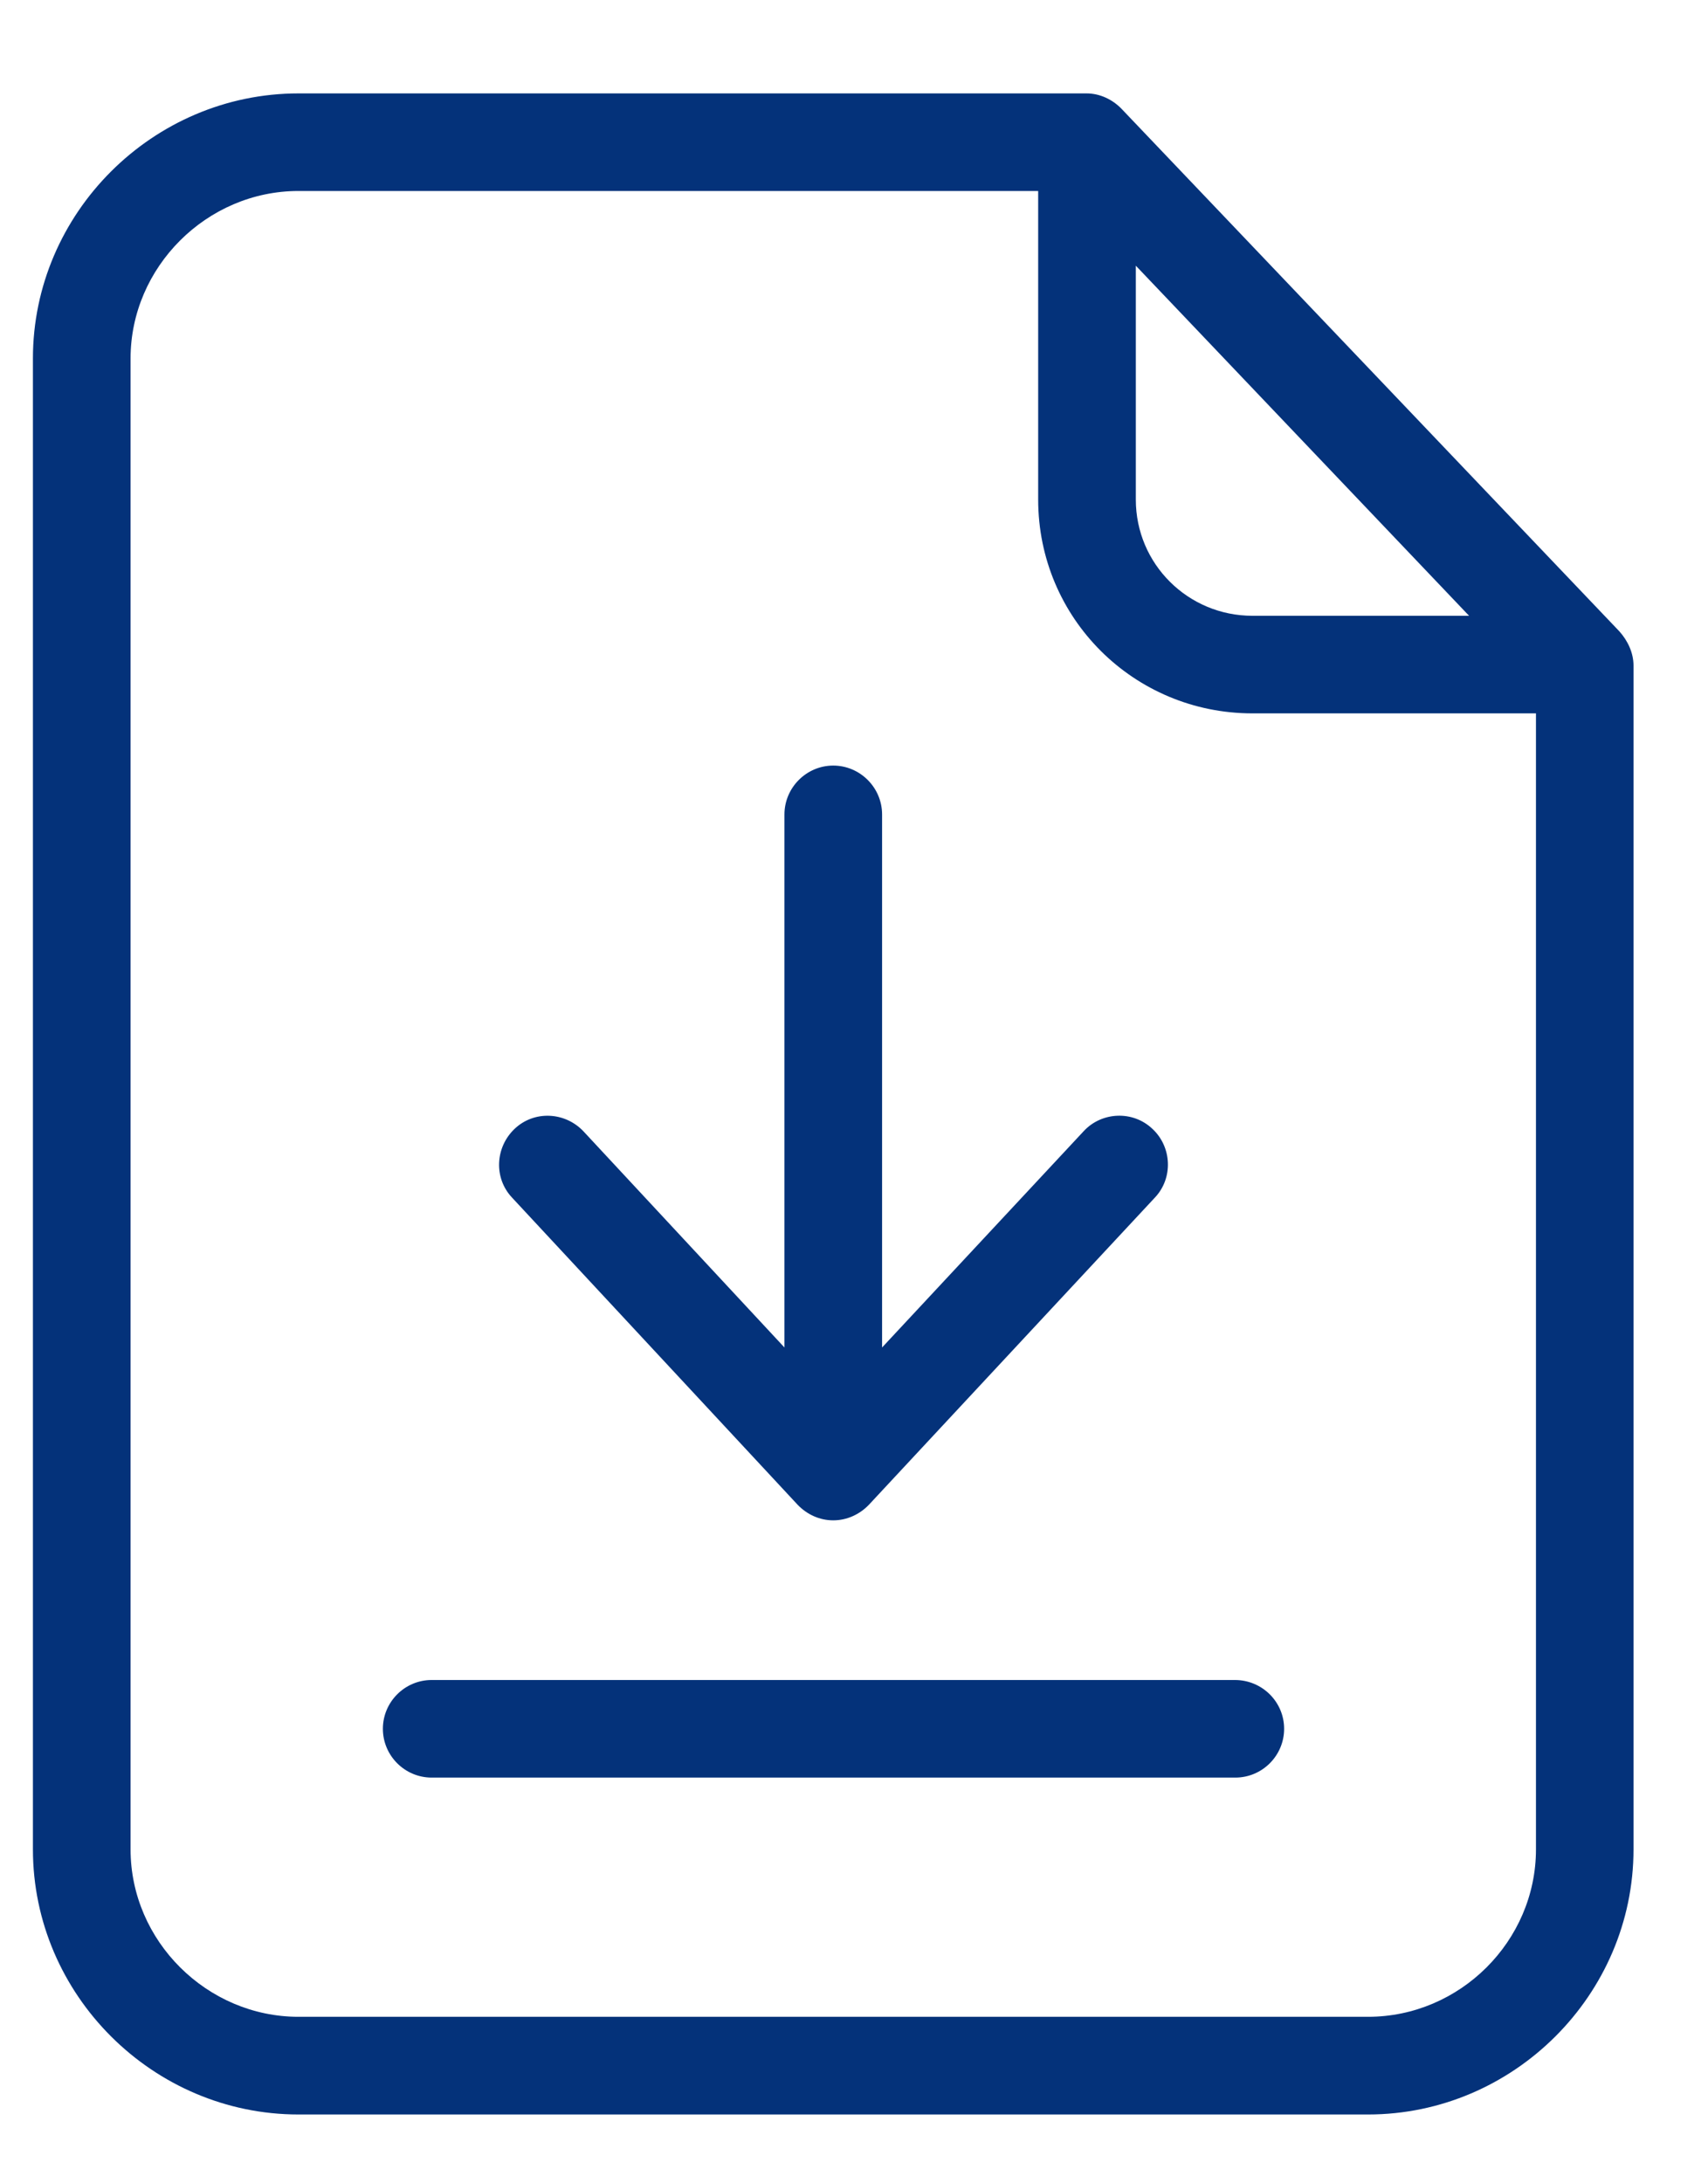
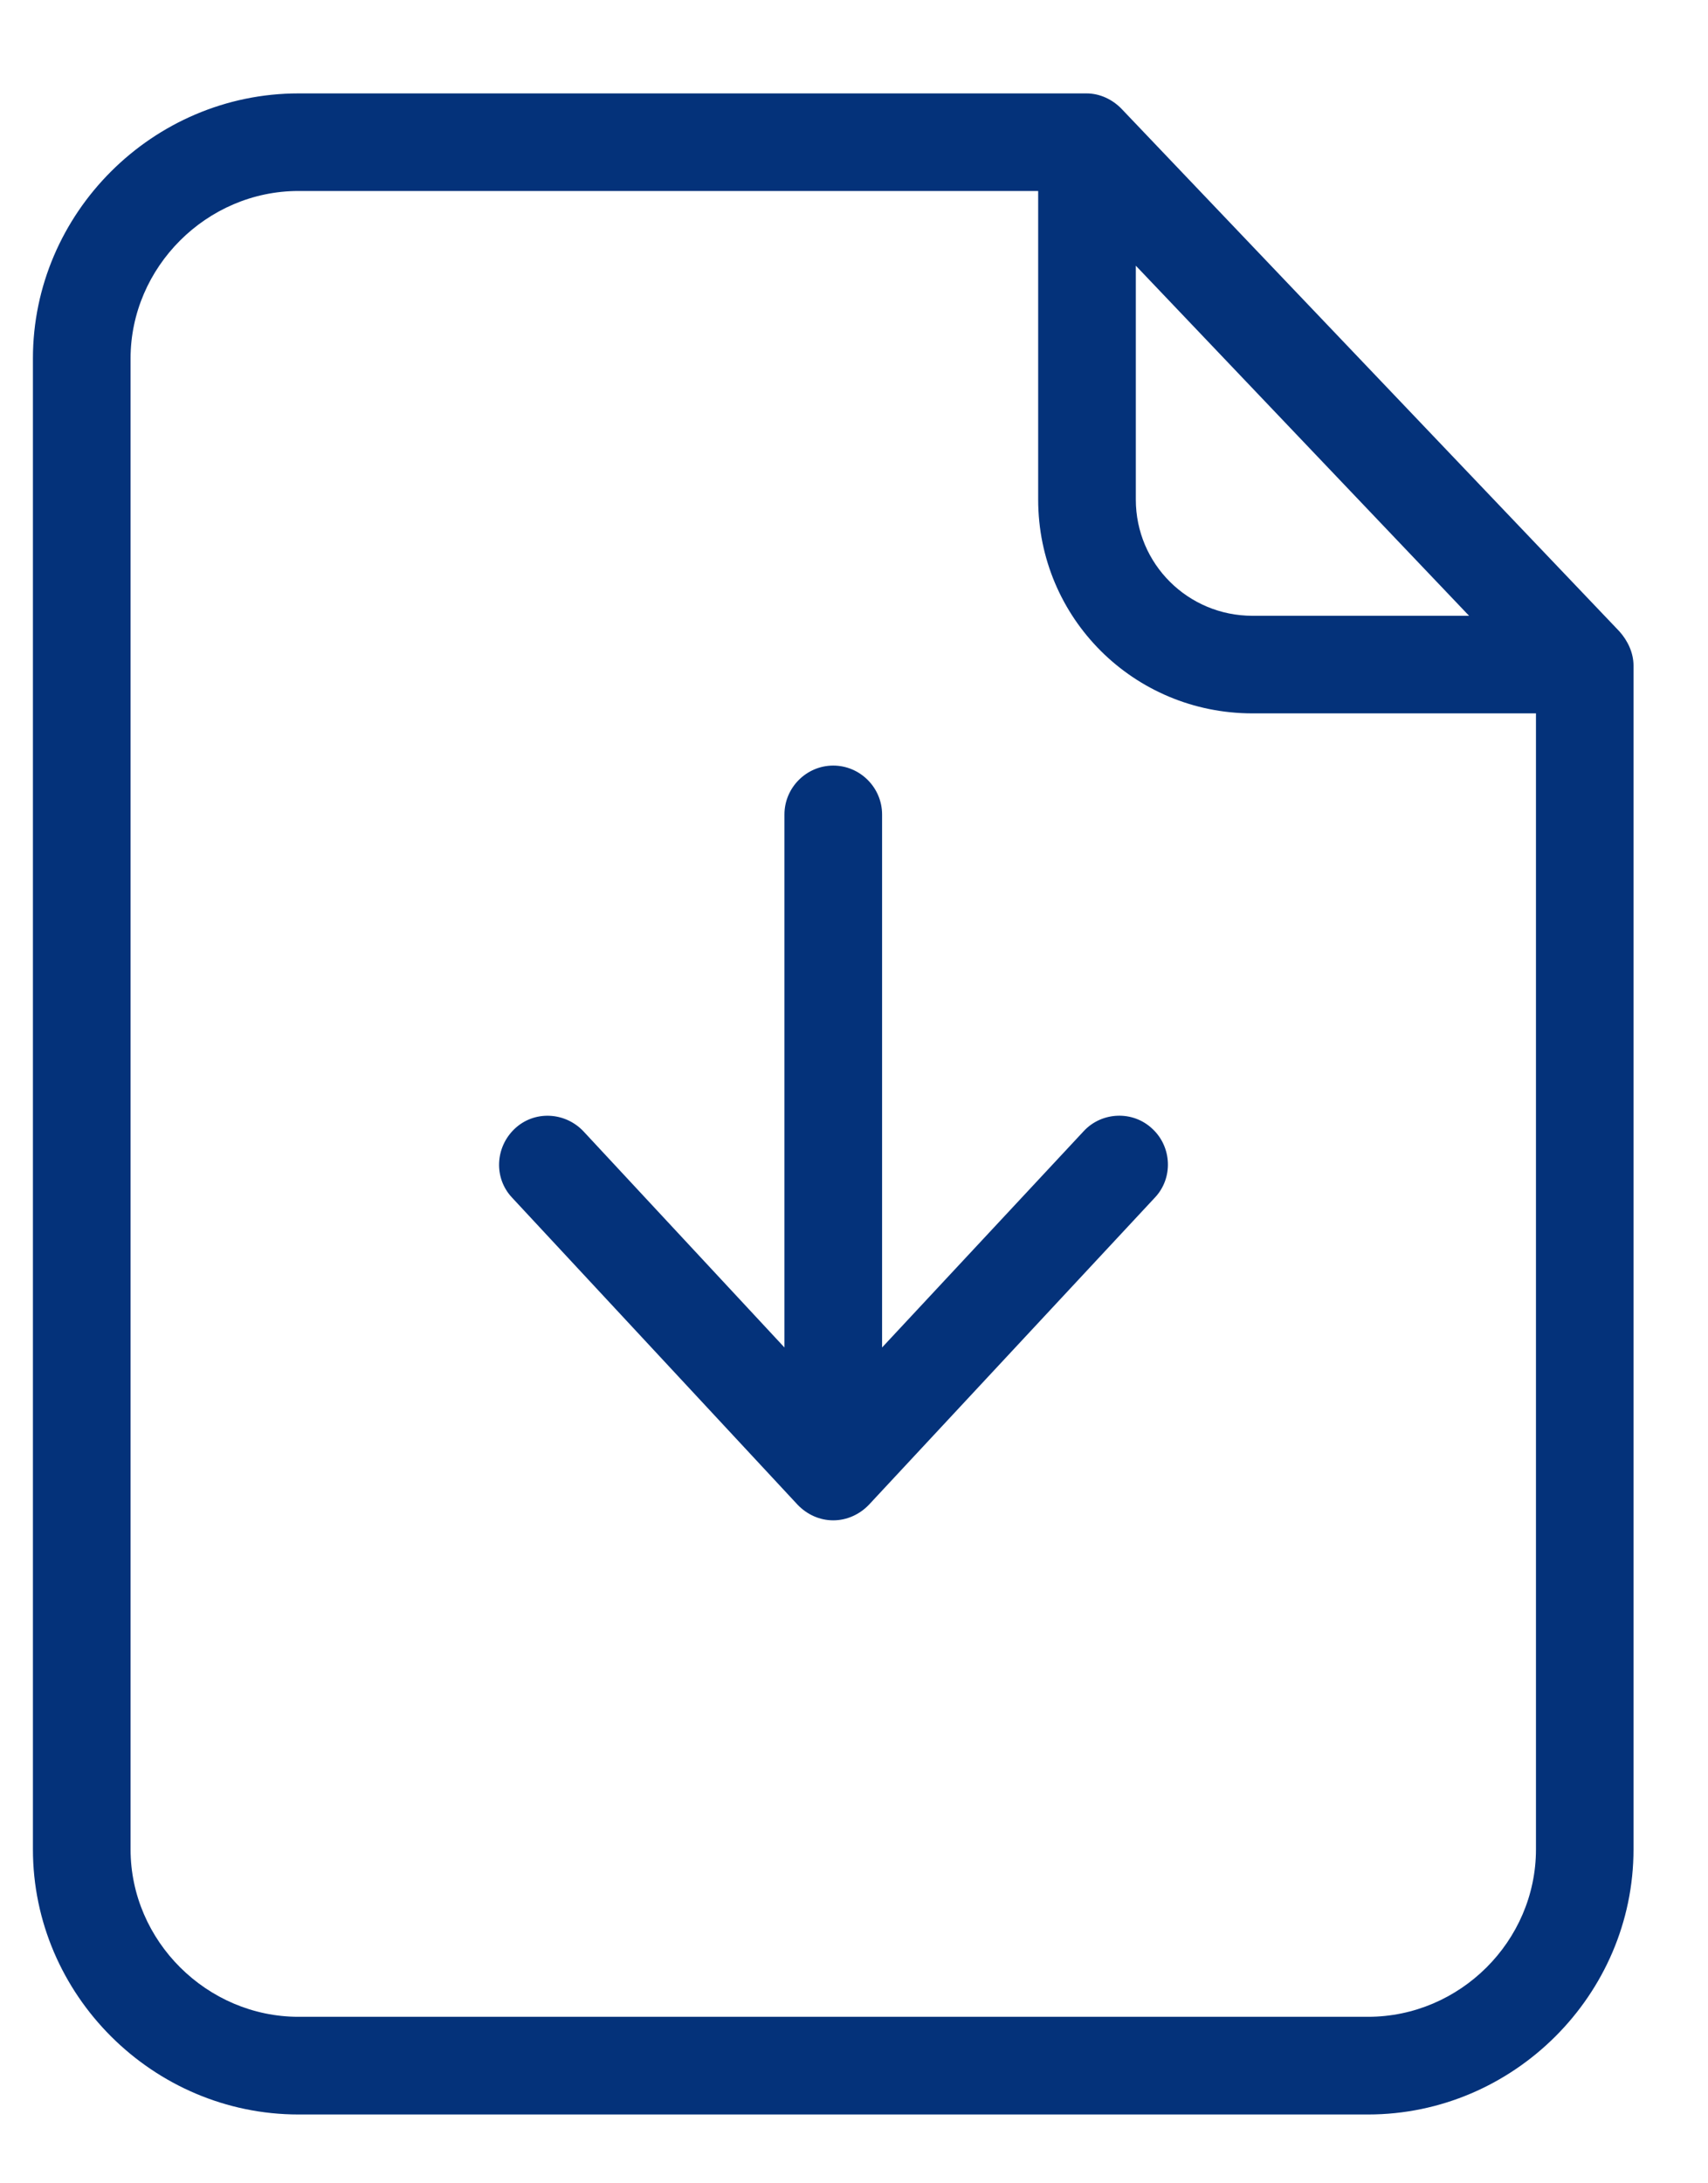
<svg xmlns="http://www.w3.org/2000/svg" width="18" height="23" viewBox="0 0 18 23" fill="none">
  <path d="M11.821 1.148C11.723 1.046 11.589 0.984 11.451 0.984H3.145C1.612 0.984 0.347 2.244 0.347 3.776V19.482C0.347 21.015 1.612 22.275 3.145 22.275H14.418C15.95 22.275 17.215 21.015 17.215 19.482V7.011C17.215 6.877 17.154 6.749 17.066 6.651L11.821 1.148ZM11.97 2.799L15.482 6.487H13.199C12.52 6.487 11.97 5.941 11.97 5.263V2.799ZM14.418 21.246H3.145C2.183 21.246 1.376 20.449 1.376 19.482V3.776C1.376 2.815 2.178 2.012 3.145 2.012H10.941V5.263C10.941 6.512 11.949 7.515 13.199 7.515H16.187V19.482C16.187 20.449 15.385 21.246 14.418 21.246Z" fill="#04327A" />
-   <path d="M13.014 17.698H4.549C4.266 17.698 4.035 17.929 4.035 18.212C4.035 18.495 4.266 18.726 4.549 18.726H13.019C13.302 18.726 13.533 18.495 13.533 18.212C13.533 17.929 13.302 17.698 13.014 17.698Z" fill="#04327A" />
  <path d="M8.406 15.852C8.504 15.954 8.637 16.016 8.781 16.016C8.925 16.016 9.059 15.954 9.157 15.852L12.17 12.617C12.366 12.411 12.35 12.082 12.145 11.892C11.939 11.696 11.61 11.711 11.42 11.917L9.296 14.195V8.58C9.296 8.297 9.064 8.065 8.781 8.065C8.499 8.065 8.267 8.297 8.267 8.58V14.195L6.148 11.917C5.953 11.712 5.629 11.696 5.423 11.892C5.218 12.087 5.202 12.411 5.397 12.617L8.406 15.852Z" fill="#04327A" />
</svg>